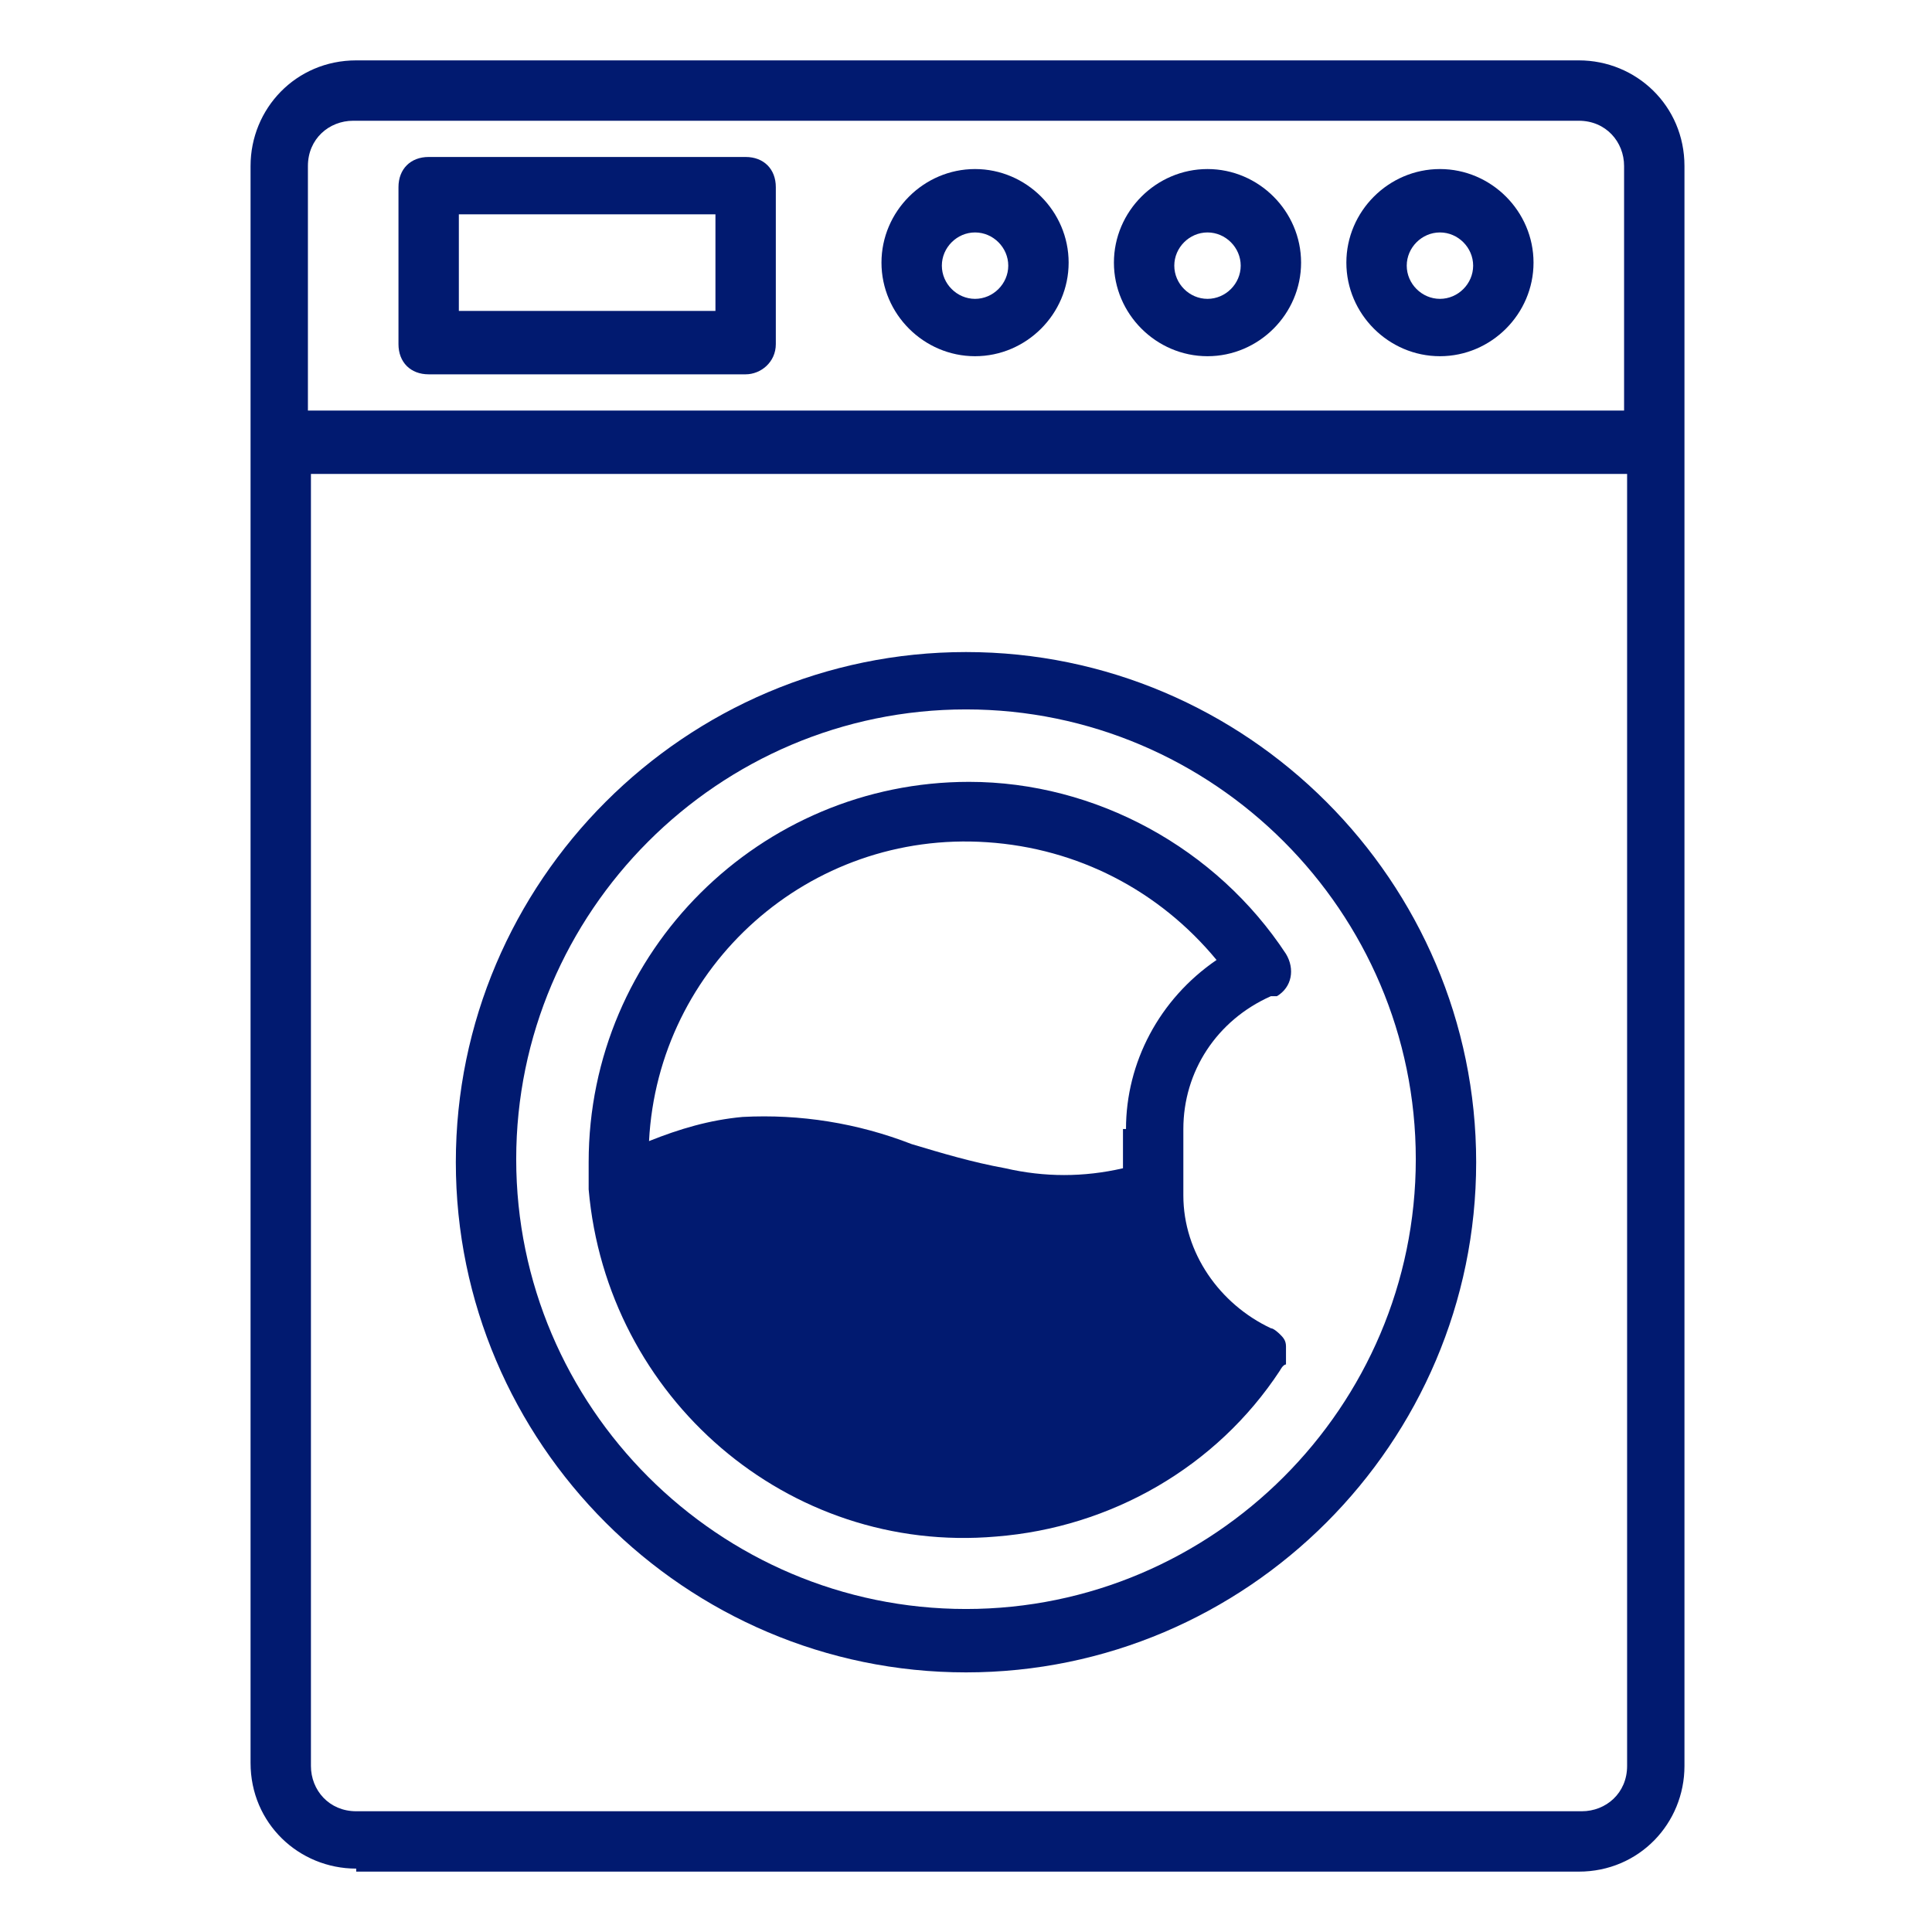
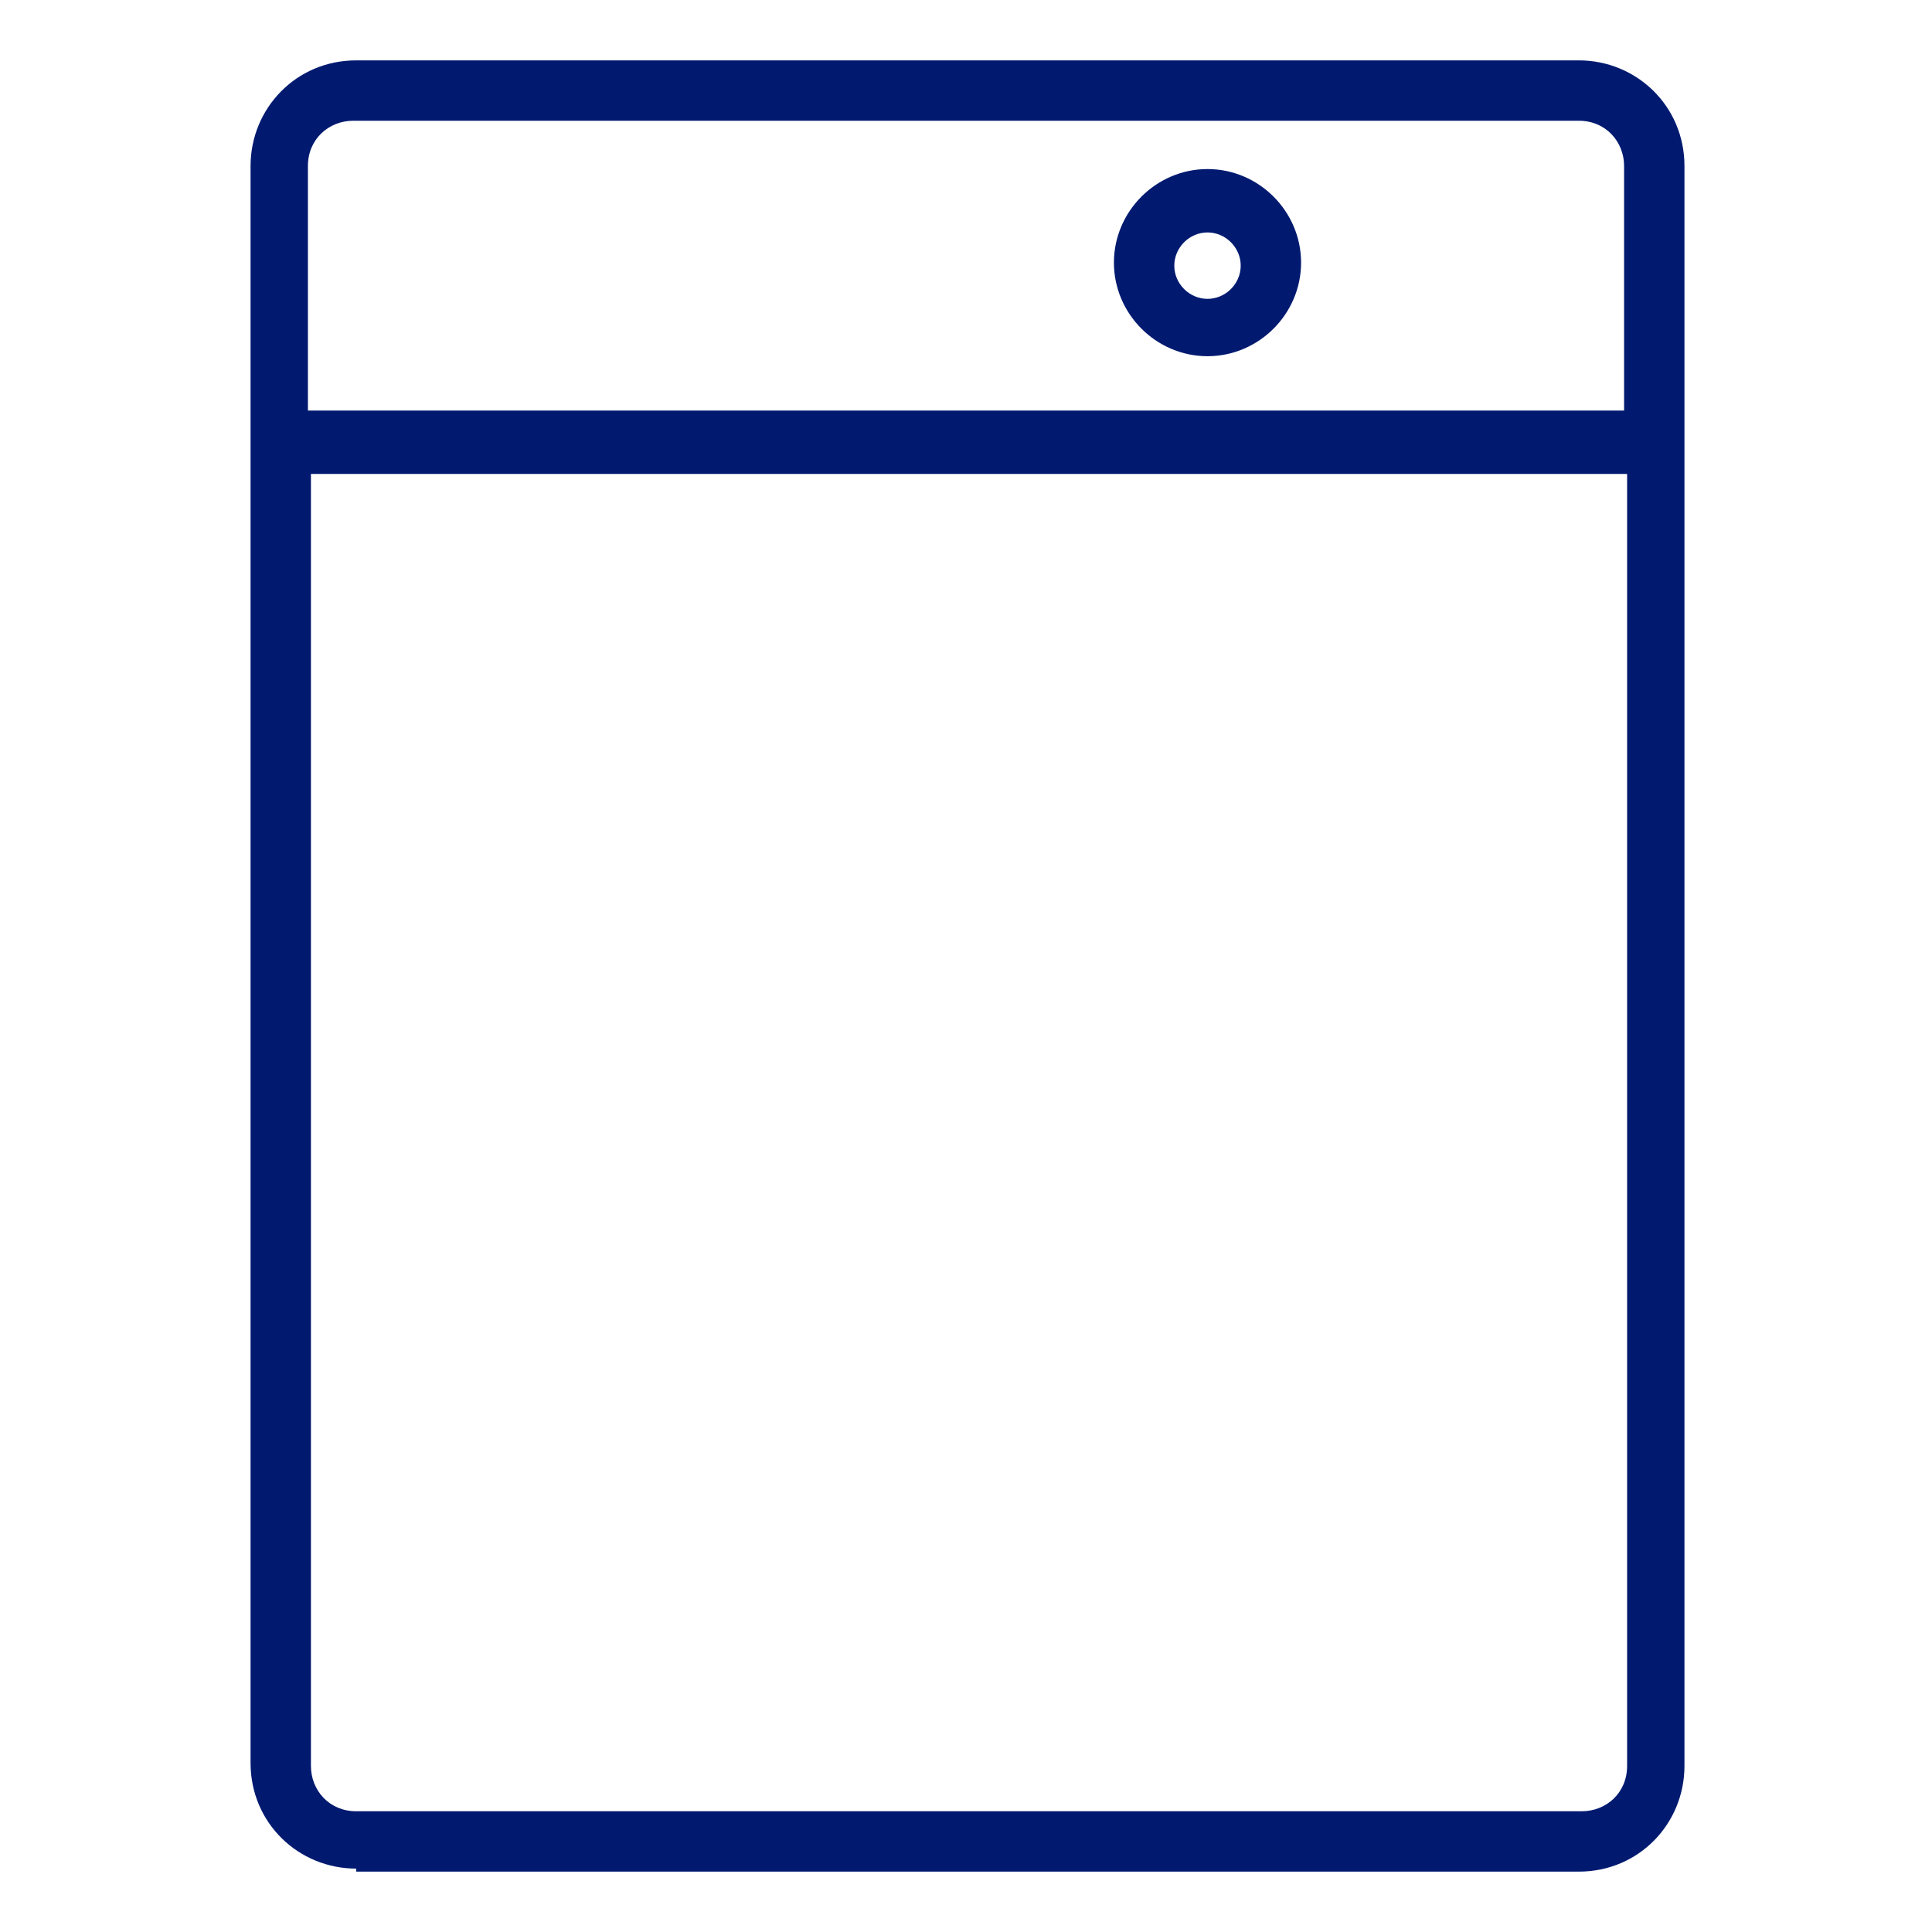
<svg xmlns="http://www.w3.org/2000/svg" id="Layer_1" version="1.1" viewBox="0 0 64 64">
  <defs>
    <style>
      .st0 {
        fill: #011a70;
      }
    </style>
  </defs>
  <path class="st0" d="M11.8,62h40.5c2,0,3.5-1.6,3.5-3.5V5.5c0-2-1.6-3.5-3.5-3.5H11.8c-2,0-3.5,1.6-3.5,3.5v52.9c0,2,1.6,3.5,3.5,3.5ZM52.2,60H11.8c-.9,0-1.5-.7-1.5-1.5V15.7h43.6v42.8c0,.9-.7,1.5-1.5,1.5ZM11.8,4h40.5c.9,0,1.5.7,1.5,1.5v8.1H10.2V5.5c0-.9.7-1.5,1.5-1.5Z" />
-   <path class="st0" d="M32.1,25.9c-6.9,0-12.6,5.6-12.6,12.6,0,.3,0,.6,0,.9,0,0,0,0,0,0,.6,6.9,6.6,12.1,13.5,11.5,3.8-.3,7.3-2.3,9.4-5.5,0,0,.1-.2.2-.2,0,0,0-.1,0-.2,0,0,0-.1,0-.2,0,0,0-.1,0-.2,0-.2-.1-.3-.2-.4,0,0,0,0,0,0,0,0-.2-.2-.3-.2h0c-1.7-.8-2.9-2.5-2.9-4.4v-2.2c0-1.9,1.1-3.6,2.9-4.4h0c0,0,.1,0,.2,0,.5-.3.6-.9.3-1.4,0,0,0,0,0,0-2.3-3.5-6.3-5.7-10.5-5.7ZM37.2,37.4v1.3c-1.3.3-2.6.3-3.9,0-1.1-.2-2.1-.5-3.1-.8-1.8-.7-3.7-1-5.6-.9-1.1.1-2.1.4-3.1.8.3-5.8,5.3-10.3,11.2-9.9,3,.2,5.7,1.6,7.6,3.9-1.9,1.3-3,3.4-3,5.6Z" />
-   <path class="st0" d="M32,21.6c-9.3,0-16.9,7.6-16.9,16.9,0,9.3,7.6,16.9,16.9,16.9,9.3,0,16.9-7.6,16.9-16.9,0-9.3-7.6-16.9-16.9-16.9ZM32,53.3c-8.2,0-14.9-6.7-14.9-14.9,0-8.2,6.7-14.9,14.9-14.9,8.2,0,14.9,6.7,14.9,14.9,0,8.2-6.7,14.9-14.9,14.9Z" />
-   <path class="st0" d="M14.2,12.4h10.5c.5,0,1-.4,1-1,0,0,0,0,0,0v-5.2c0-.6-.4-1-1-1h-10.5c-.6,0-1,.4-1,1v5.2c0,.6.4,1,1,1ZM15.2,7.1h8.5v3.2h-8.5v-3.2Z" />
-   <path class="st0" d="M32.3,11.8c1.7,0,3.1-1.4,3.1-3.1,0-1.7-1.4-3.1-3.1-3.1-1.7,0-3.1,1.4-3.1,3.1,0,1.7,1.4,3.1,3.1,3.1h0ZM32.3,7.7c.6,0,1.1.5,1.1,1.1,0,.6-.5,1.1-1.1,1.1-.6,0-1.1-.5-1.1-1.1,0-.6.5-1.1,1.1-1.1h0Z" />
  <path class="st0" d="M40,11.8c1.7,0,3.1-1.4,3.1-3.1,0-1.7-1.4-3.1-3.1-3.1-1.7,0-3.1,1.4-3.1,3.1,0,1.7,1.4,3.1,3.1,3.1h0ZM40,7.7c.6,0,1.1.5,1.1,1.1,0,.6-.5,1.1-1.1,1.1-.6,0-1.1-.5-1.1-1.1,0-.6.5-1.1,1.1-1.1h0Z" />
-   <path class="st0" d="M47.7,11.8c1.7,0,3.1-1.4,3.1-3.1,0-1.7-1.4-3.1-3.1-3.1s-3.1,1.4-3.1,3.1c0,1.7,1.4,3.1,3.1,3.1ZM47.7,7.7c.6,0,1.1.5,1.1,1.1s-.5,1.1-1.1,1.1c-.6,0-1.1-.5-1.1-1.1,0,0,0,0,0,0,0-.6.5-1.1,1.1-1.1Z" />
</svg>